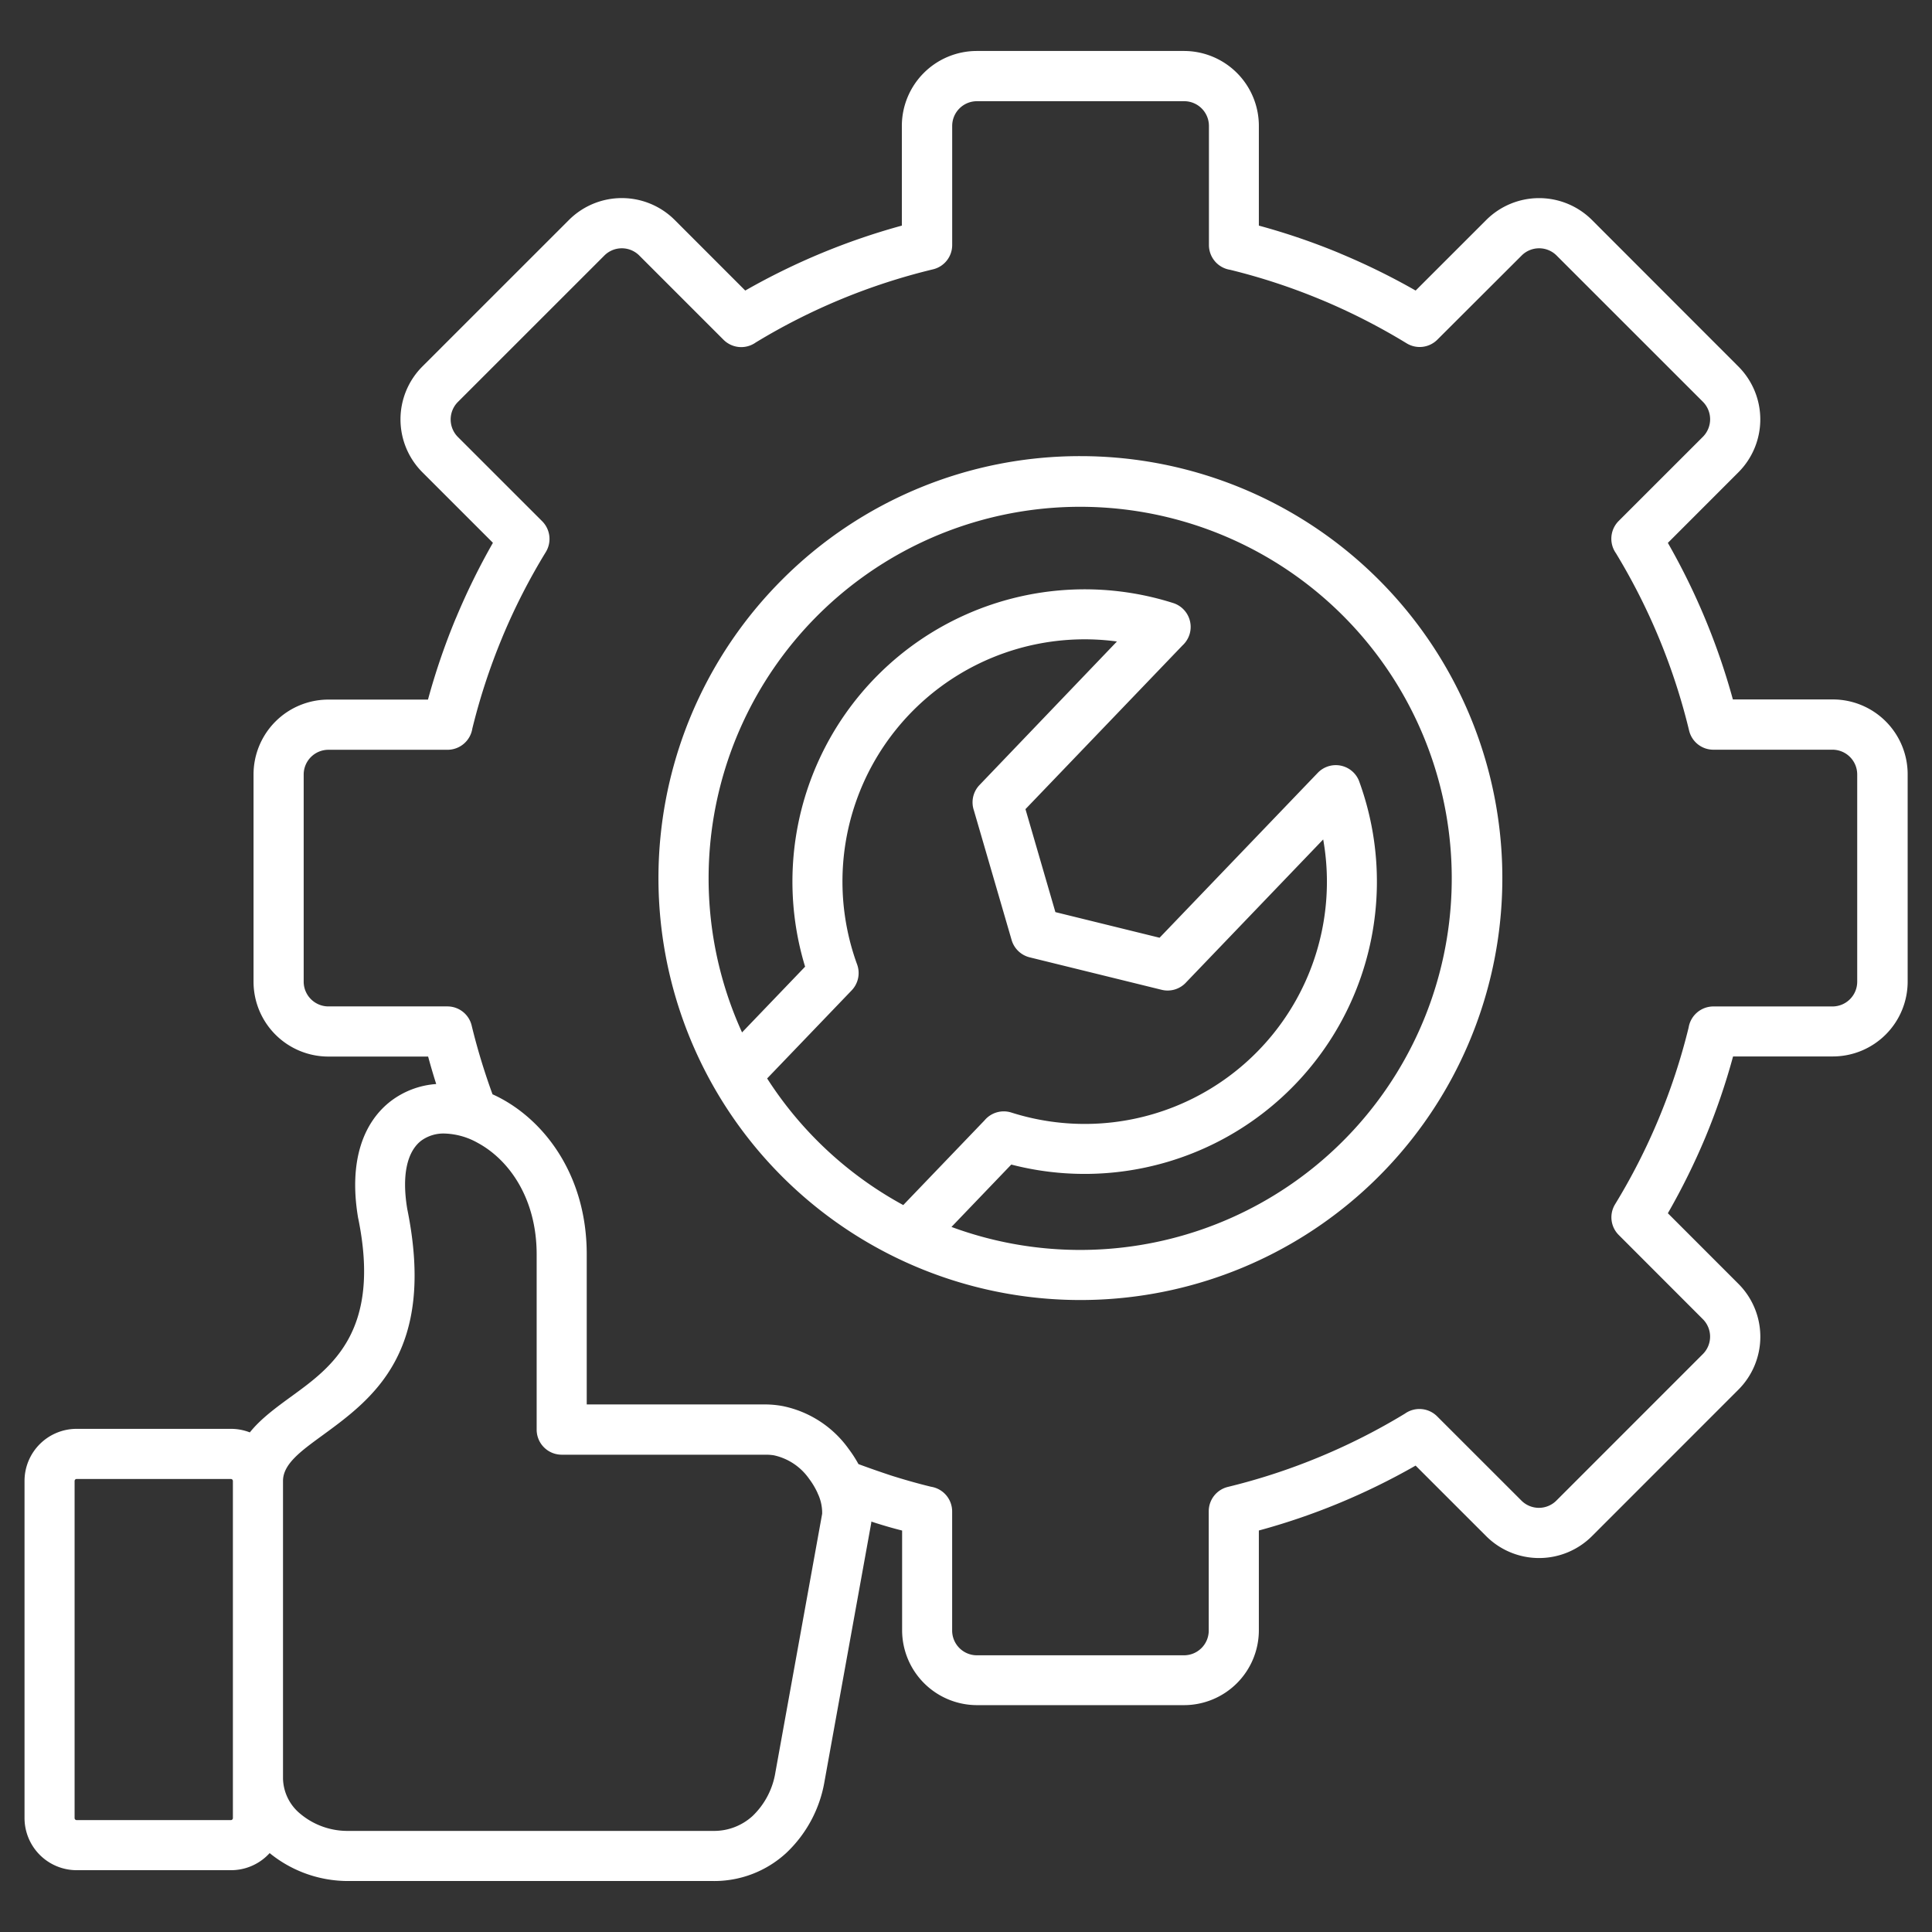
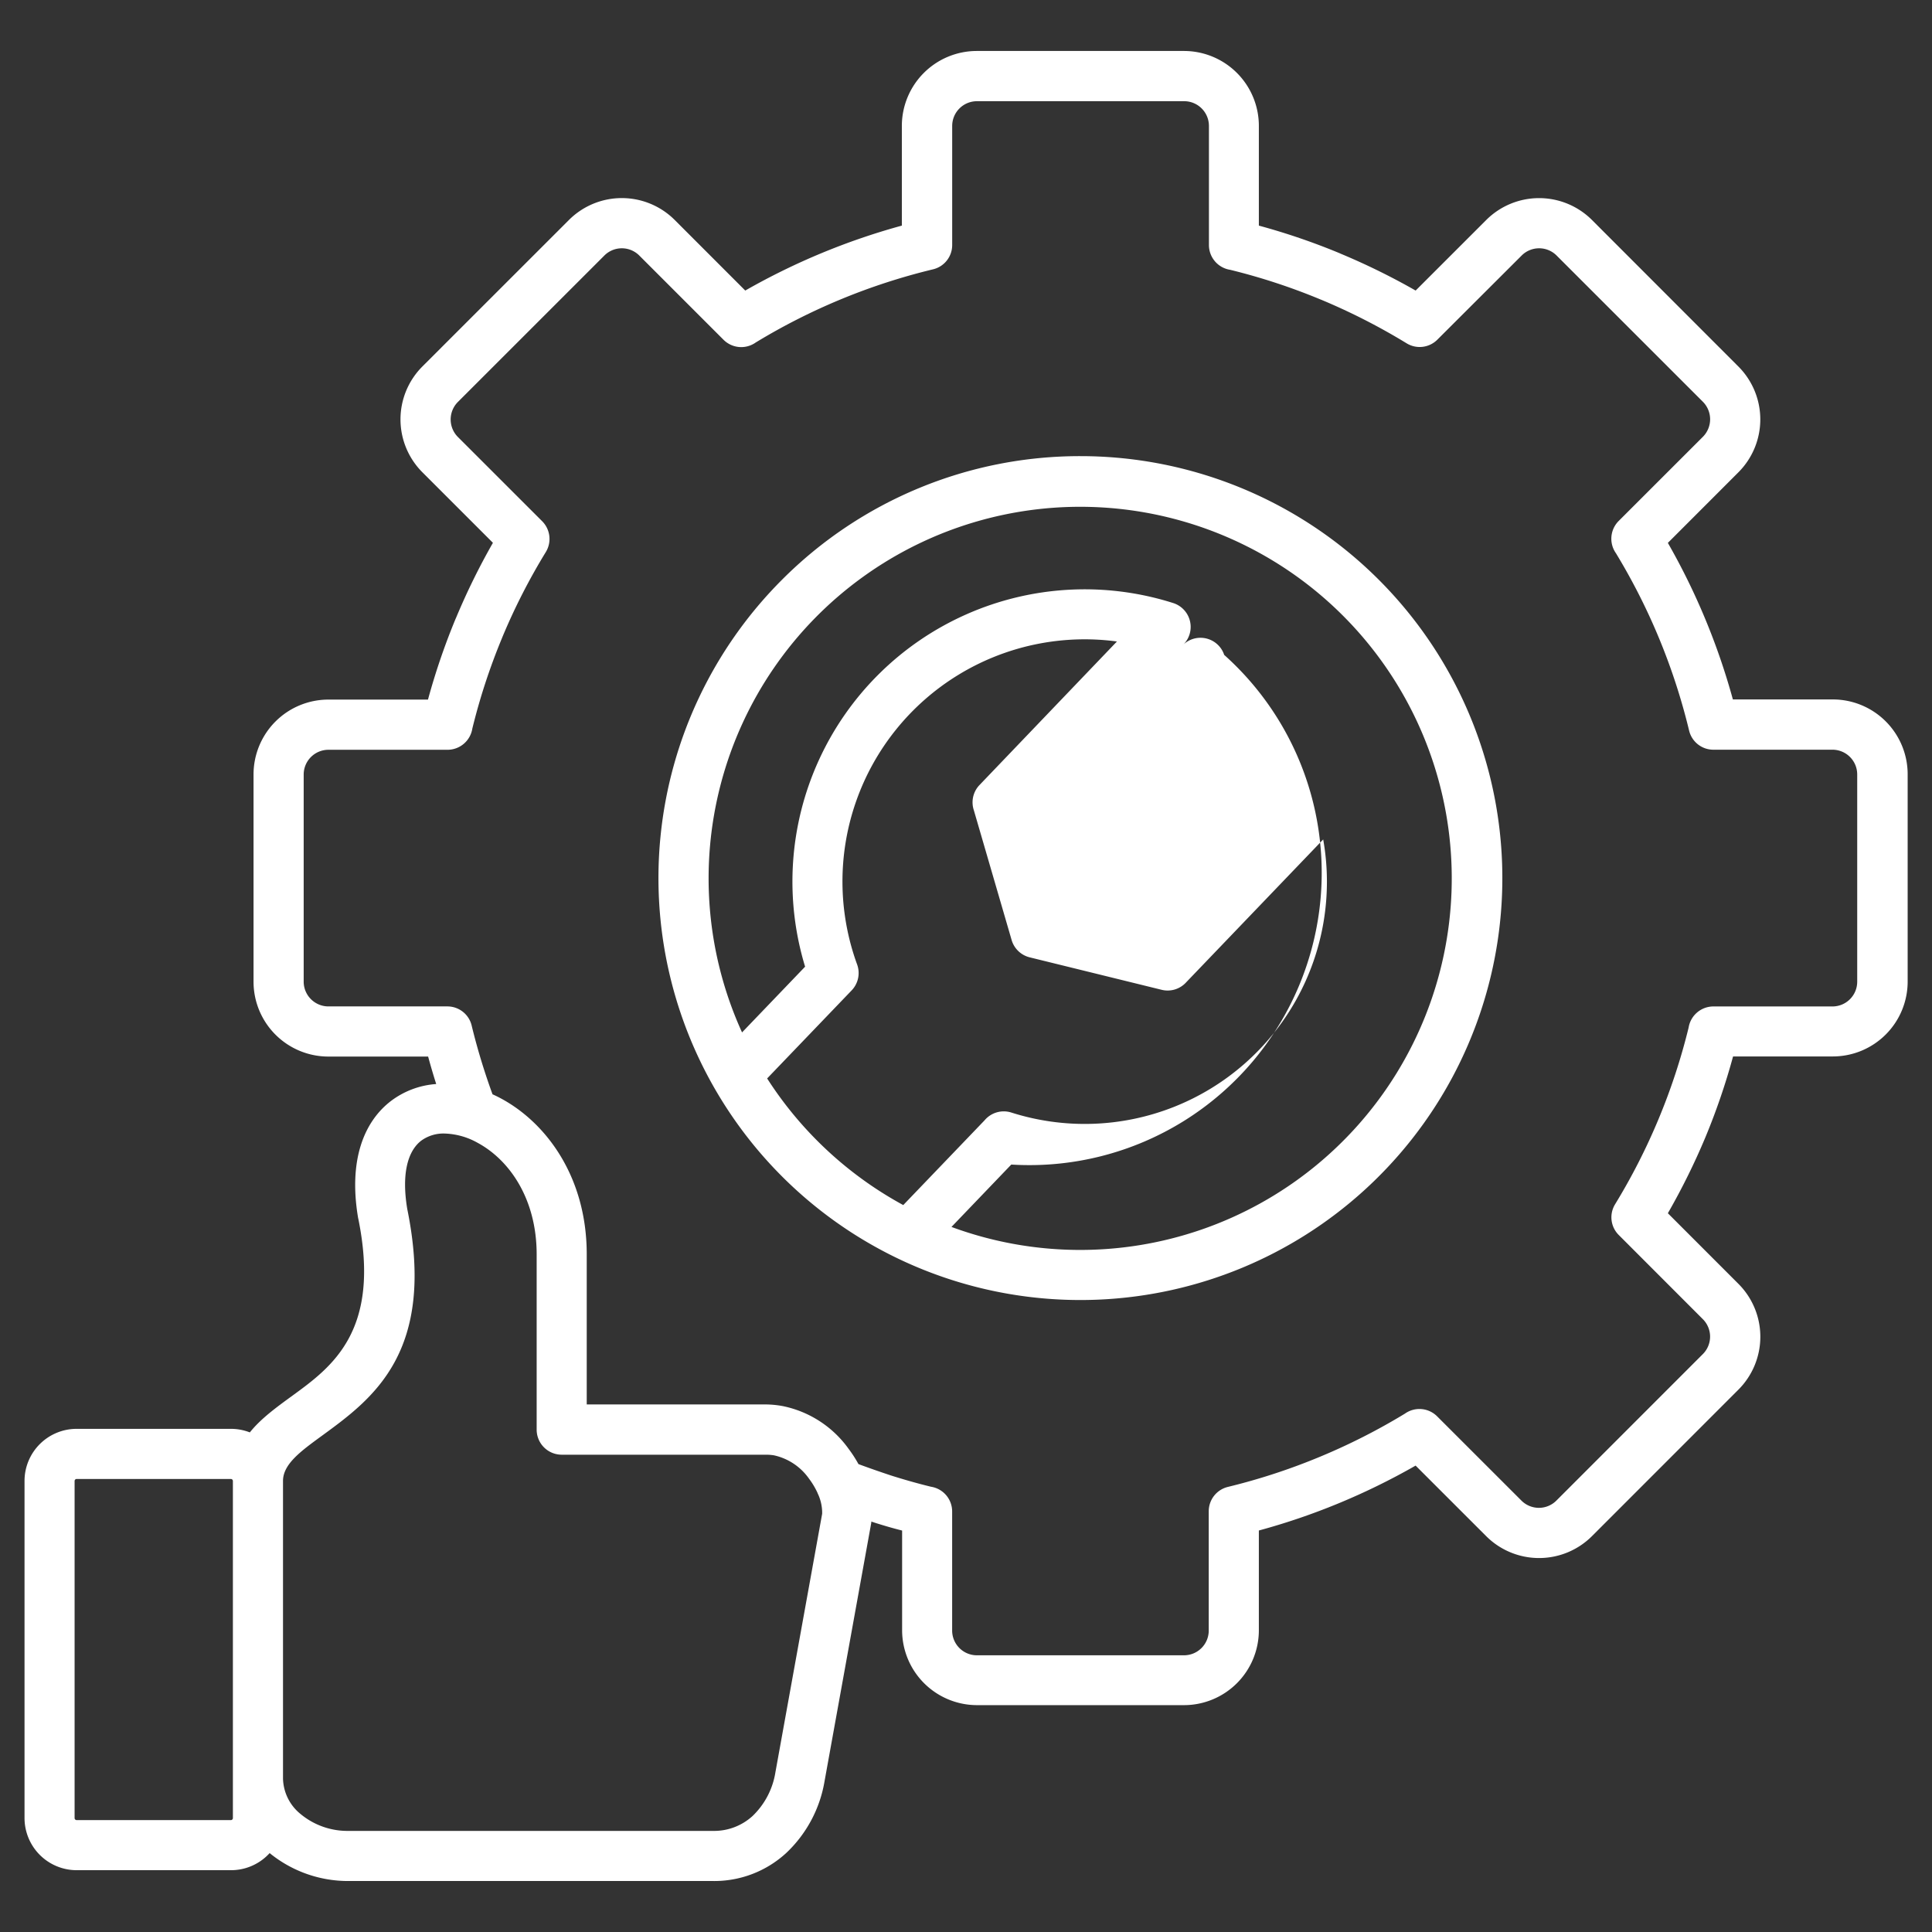
<svg xmlns="http://www.w3.org/2000/svg" id="Unlimited_Bandwidth" data-name="Unlimited Bandwidth" viewBox="0 0 512 512">
  <rect x="0" y="0" width="512" height="512" fill="#333333" stroke="none" />
  <defs>
    <style>.cls-1{fill:#fff;fill-rule:evenodd;}</style>
  </defs>
-   <path class="cls-1" d="M286.32,120.88a111.82,111.82,0,1,1-79.07,32.75,111.44,111.44,0,0,1,79.07-32.75ZM61.19,391.94H20.3a.55.55,0,0,0-.53.53v89.35a.55.55,0,0,0,.53.53H61.19a.55.55,0,0,0,.53-.53V392.47a.55.55,0,0,0-.53-.53ZM130.52,290c.79.35,1.58.74,2.35,1.16,12,6.5,22.62,20.84,22.62,41.23v39.8h47.32a26.13,26.13,0,0,1,4.58.43A28.43,28.43,0,0,1,224.92,384a33.24,33.24,0,0,1,2.58,4c2.7,1,5.56,2,8.57,3q5.49,1.74,10.65,3a6.63,6.63,0,0,1,5.61,6.56v31.59a6.56,6.56,0,0,0,6.53,6.52h54.95a6.56,6.56,0,0,0,6.52-6.52V400.49h0a6.63,6.63,0,0,1,5.06-6.44,164.82,164.82,0,0,0,24.43-8h0a165.17,165.17,0,0,0,22.51-11.43,6.63,6.63,0,0,1,8.53.73l22.35,22.34a6.55,6.55,0,0,0,9.23,0l38.85-38.86a6.54,6.54,0,0,0,0-9.22L429,327.3h0a6.61,6.61,0,0,1-1-8.13,165.19,165.19,0,0,0,19.5-46.84,6.66,6.66,0,0,1,6.56-5.61h31.6a6.56,6.56,0,0,0,6.52-6.52v-55a6.56,6.56,0,0,0-6.52-6.52h-31.6v0a6.61,6.61,0,0,1-6.43-5.07,165.2,165.2,0,0,0-19.39-47,6.66,6.66,0,0,1,.72-8.54l22.35-22.34a6.58,6.58,0,0,0,0-9.23L412.5,67.7a6.55,6.55,0,0,0-9.23,0L380.93,90h0a6.62,6.62,0,0,1-8.13,1,166.28,166.28,0,0,0-22.6-11.54l-.33-.13A164.5,164.5,0,0,0,326,71.5a6.64,6.64,0,0,1-5.62-6.56V33.35a6.56,6.56,0,0,0-6.52-6.53H258.87a6.56,6.56,0,0,0-6.53,6.53V64.94h0a6.61,6.61,0,0,1-5.06,6.43,164.78,164.78,0,0,0-47,19.39,6.64,6.64,0,0,1-8.54-.72L169.4,67.7a6.54,6.54,0,0,0-9.22,0l-38.86,38.85a6.58,6.58,0,0,0,0,9.23l22.35,22.34h0a6.65,6.65,0,0,1,1,8.14,163.92,163.92,0,0,0-11.54,22.59l-.13.33a164.63,164.63,0,0,0-7.83,23.91,6.66,6.66,0,0,1-6.56,5.61H87a6.56,6.56,0,0,0-6.52,6.52v55A6.56,6.56,0,0,0,87,266.71h31.6v0A6.61,6.61,0,0,1,125,271.8q1.26,5.2,2.94,10.58c.83,2.63,1.69,5.19,2.6,7.66h0ZM66.18,379.59a13.78,13.78,0,0,0-5-.93H20.3a13.81,13.81,0,0,0-13.8,13.8v89.35a13.83,13.83,0,0,0,13.81,13.81H61.2A13.8,13.8,0,0,0,71,491.57c.15-.15.31-.31.46-.48a32.89,32.89,0,0,0,20.85,7.4H189a28.15,28.15,0,0,0,19.36-7.43,33.82,33.82,0,0,0,10.15-19l12.39-68.53,0-.3,1.17.38c2.25.71,4.56,1.39,7,2v26.46a19.87,19.87,0,0,0,19.81,19.81H313.8a19.85,19.85,0,0,0,19.81-19.81V405.6a176,176,0,0,0,21.32-7.28h0a178.67,178.67,0,0,0,20.22-9.92l18.72,18.71a19.83,19.83,0,0,0,28,0l38.85-38.86a19.83,19.83,0,0,0,0-28L442,321.52A180,180,0,0,0,452,301.27a176.88,176.88,0,0,0,7.28-21.3h26.46a19.84,19.84,0,0,0,19.81-19.8v-55a19.84,19.84,0,0,0-19.81-19.81H459.23A178.84,178.84,0,0,0,442,143.87l18.71-18.72a19.83,19.83,0,0,0,0-28L421.88,58.29a19.83,19.83,0,0,0-28,0L375.16,77a180,180,0,0,0-19.9-9.78l-.33-.15a176.54,176.54,0,0,0-21.32-7.28V33.32A19.85,19.85,0,0,0,313.8,13.51H258.85A19.87,19.87,0,0,0,239,33.32V59.79A178.84,178.84,0,0,0,197.5,77L178.79,58.28a19.83,19.83,0,0,0-28,0L111.92,97.14a19.83,19.83,0,0,0,0,28l18.71,18.71a180,180,0,0,0-9.78,19.9l-.15.33a178.29,178.29,0,0,0-7.28,21.32H87a19.84,19.84,0,0,0-19.81,19.8v55A19.84,19.84,0,0,0,87,280h26.46c.58,2.16,1.2,4.27,1.84,6.33l.3.95a22.47,22.47,0,0,0-12,4.5c-7.13,5.47-11.23,15.58-8.74,30.73a3.58,3.58,0,0,0,.09.45c6.06,29.76-7,39.29-17.46,46.91-4.37,3.18-8.4,6.12-11.29,9.74h0ZM75,471.37a12.45,12.45,0,0,0,4.66,9.37,19.46,19.46,0,0,0,12.6,4.47H189a15.13,15.13,0,0,0,10.44-3.95,20.5,20.5,0,0,0,6.05-11.57l12.39-68.53c0-.05,0-.24,0-.56a12,12,0,0,0-1-4.44,5.42,5.42,0,0,1-.26-.6,20.39,20.39,0,0,0-2.21-3.68,15.39,15.39,0,0,0-9.28-6.2,13.23,13.23,0,0,0-2.25-.17H148.86a6.64,6.64,0,0,1-6.64-6.64V332.43c0-14.85-7.31-25.07-15.62-29.56a19,19,0,0,0-8.72-2.47,10,10,0,0,0-6.25,1.89c-3.45,2.65-5.29,8.47-3.71,18.07h0c7.74,38-9.14,50.31-22.66,60.17C79.73,384.57,75,388,75,392.46v78.91Zm164.36-152,21.55-22.46a6.64,6.64,0,0,1,7.09-2.08,64.18,64.18,0,0,0,82.66-72.37l-36.3,37.85a6.63,6.63,0,0,1-6.5,2l-35-8.61h0a6.64,6.64,0,0,1-4.77-4.59l-10-34.35a6.62,6.62,0,0,1,1.5-6.73L296,170a64.18,64.18,0,0,0-68.9,85.47,6.65,6.65,0,0,1-1.41,7L203.3,285.8a99.09,99.09,0,0,0,36.06,33.55ZM196.65,273.6l16.71-17.42a77.45,77.45,0,0,1,97.54-96.37,6.64,6.64,0,0,1,4.33,8.33,6.73,6.73,0,0,1-1.86,2.91l-41.61,43.38,7.93,27.29,27.61,6.79,41.93-43.71a6.62,6.62,0,0,1,9.36-.18,6.49,6.49,0,0,1,1.69,2.68A77.46,77.46,0,0,1,268,308.62l-15.85,16.53a98.47,98.47,0,1,0-55.5-51.55Z" />
+   <path class="cls-1" d="M286.32,120.88a111.82,111.82,0,1,1-79.07,32.75,111.44,111.44,0,0,1,79.07-32.75ZM61.19,391.94H20.3a.55.55,0,0,0-.53.53v89.35a.55.55,0,0,0,.53.53H61.19a.55.55,0,0,0,.53-.53V392.47a.55.55,0,0,0-.53-.53ZM130.52,290c.79.35,1.58.74,2.35,1.16,12,6.5,22.62,20.84,22.62,41.23v39.8h47.32a26.13,26.13,0,0,1,4.58.43A28.43,28.43,0,0,1,224.92,384a33.24,33.24,0,0,1,2.58,4c2.7,1,5.56,2,8.57,3q5.49,1.74,10.65,3a6.63,6.63,0,0,1,5.61,6.56v31.59a6.56,6.56,0,0,0,6.53,6.52h54.95a6.56,6.56,0,0,0,6.52-6.52V400.49h0a6.63,6.63,0,0,1,5.06-6.44,164.82,164.82,0,0,0,24.43-8h0a165.17,165.17,0,0,0,22.51-11.43,6.63,6.63,0,0,1,8.53.73l22.35,22.34a6.55,6.55,0,0,0,9.23,0l38.85-38.86a6.54,6.54,0,0,0,0-9.22L429,327.3h0a6.61,6.61,0,0,1-1-8.13,165.19,165.19,0,0,0,19.5-46.84,6.66,6.66,0,0,1,6.56-5.61h31.6a6.56,6.56,0,0,0,6.52-6.52v-55a6.56,6.56,0,0,0-6.52-6.52h-31.6v0a6.61,6.61,0,0,1-6.43-5.07,165.2,165.2,0,0,0-19.39-47,6.66,6.66,0,0,1,.72-8.54l22.35-22.34a6.58,6.58,0,0,0,0-9.23L412.5,67.7a6.55,6.55,0,0,0-9.23,0L380.93,90h0a6.62,6.62,0,0,1-8.13,1,166.28,166.28,0,0,0-22.6-11.54l-.33-.13A164.5,164.5,0,0,0,326,71.5a6.64,6.64,0,0,1-5.62-6.56V33.35a6.56,6.56,0,0,0-6.52-6.53H258.87a6.56,6.56,0,0,0-6.53,6.53V64.94h0a6.61,6.61,0,0,1-5.06,6.43,164.78,164.78,0,0,0-47,19.39,6.64,6.64,0,0,1-8.54-.72L169.4,67.7a6.54,6.54,0,0,0-9.22,0l-38.86,38.85a6.58,6.58,0,0,0,0,9.23l22.35,22.34h0a6.65,6.65,0,0,1,1,8.14,163.92,163.92,0,0,0-11.54,22.59l-.13.33a164.63,164.63,0,0,0-7.83,23.91,6.66,6.66,0,0,1-6.56,5.61H87a6.56,6.56,0,0,0-6.52,6.52v55A6.56,6.56,0,0,0,87,266.71h31.6v0A6.61,6.61,0,0,1,125,271.8q1.26,5.2,2.94,10.58c.83,2.63,1.69,5.19,2.6,7.66h0ZM66.18,379.59a13.78,13.78,0,0,0-5-.93H20.3a13.81,13.81,0,0,0-13.8,13.8v89.35a13.83,13.83,0,0,0,13.81,13.81H61.2A13.8,13.8,0,0,0,71,491.57c.15-.15.31-.31.46-.48a32.89,32.89,0,0,0,20.85,7.4H189a28.15,28.15,0,0,0,19.36-7.43,33.82,33.82,0,0,0,10.15-19l12.39-68.53,0-.3,1.17.38c2.25.71,4.56,1.39,7,2v26.46a19.87,19.87,0,0,0,19.81,19.81H313.8a19.85,19.85,0,0,0,19.81-19.81V405.6a176,176,0,0,0,21.32-7.28h0a178.67,178.67,0,0,0,20.22-9.92l18.72,18.71a19.83,19.83,0,0,0,28,0l38.85-38.86a19.83,19.83,0,0,0,0-28L442,321.52A180,180,0,0,0,452,301.27a176.88,176.88,0,0,0,7.28-21.3h26.46a19.84,19.84,0,0,0,19.81-19.8v-55a19.84,19.84,0,0,0-19.81-19.81H459.23A178.84,178.84,0,0,0,442,143.87l18.71-18.72a19.83,19.83,0,0,0,0-28L421.88,58.29a19.83,19.83,0,0,0-28,0L375.16,77a180,180,0,0,0-19.9-9.78l-.33-.15a176.54,176.54,0,0,0-21.32-7.28V33.32A19.85,19.85,0,0,0,313.8,13.51H258.85A19.87,19.87,0,0,0,239,33.32V59.79A178.84,178.84,0,0,0,197.5,77L178.79,58.28a19.83,19.83,0,0,0-28,0L111.92,97.14a19.83,19.83,0,0,0,0,28l18.71,18.71a180,180,0,0,0-9.78,19.9l-.15.33a178.29,178.29,0,0,0-7.28,21.32H87a19.84,19.84,0,0,0-19.81,19.8v55A19.84,19.84,0,0,0,87,280h26.46c.58,2.16,1.2,4.27,1.84,6.33l.3.95a22.47,22.47,0,0,0-12,4.5c-7.13,5.47-11.23,15.58-8.74,30.73a3.58,3.58,0,0,0,.09.45c6.06,29.76-7,39.29-17.46,46.91-4.37,3.18-8.4,6.12-11.29,9.74h0ZM75,471.37a12.45,12.45,0,0,0,4.66,9.37,19.46,19.46,0,0,0,12.6,4.47H189a15.13,15.13,0,0,0,10.44-3.95,20.5,20.5,0,0,0,6.05-11.57l12.39-68.53c0-.05,0-.24,0-.56a12,12,0,0,0-1-4.44,5.42,5.42,0,0,1-.26-.6,20.39,20.39,0,0,0-2.21-3.68,15.39,15.39,0,0,0-9.28-6.2,13.23,13.23,0,0,0-2.25-.17H148.86a6.64,6.64,0,0,1-6.64-6.64V332.43c0-14.85-7.31-25.07-15.62-29.56a19,19,0,0,0-8.72-2.47,10,10,0,0,0-6.25,1.89c-3.45,2.65-5.29,8.47-3.71,18.07h0c7.74,38-9.14,50.31-22.66,60.17C79.73,384.57,75,388,75,392.46v78.91Zm164.36-152,21.55-22.46a6.64,6.64,0,0,1,7.09-2.08,64.18,64.18,0,0,0,82.66-72.37l-36.3,37.85a6.63,6.63,0,0,1-6.5,2l-35-8.61h0a6.64,6.64,0,0,1-4.77-4.59l-10-34.35a6.62,6.62,0,0,1,1.5-6.73L296,170a64.18,64.18,0,0,0-68.9,85.47,6.65,6.65,0,0,1-1.41,7L203.3,285.8a99.09,99.09,0,0,0,36.06,33.55ZM196.65,273.6l16.71-17.42a77.45,77.45,0,0,1,97.54-96.37,6.64,6.64,0,0,1,4.33,8.33,6.73,6.73,0,0,1-1.86,2.91a6.62,6.62,0,0,1,9.36-.18,6.49,6.49,0,0,1,1.69,2.68A77.46,77.46,0,0,1,268,308.62l-15.85,16.53a98.47,98.47,0,1,0-55.5-51.55Z" />
</svg>